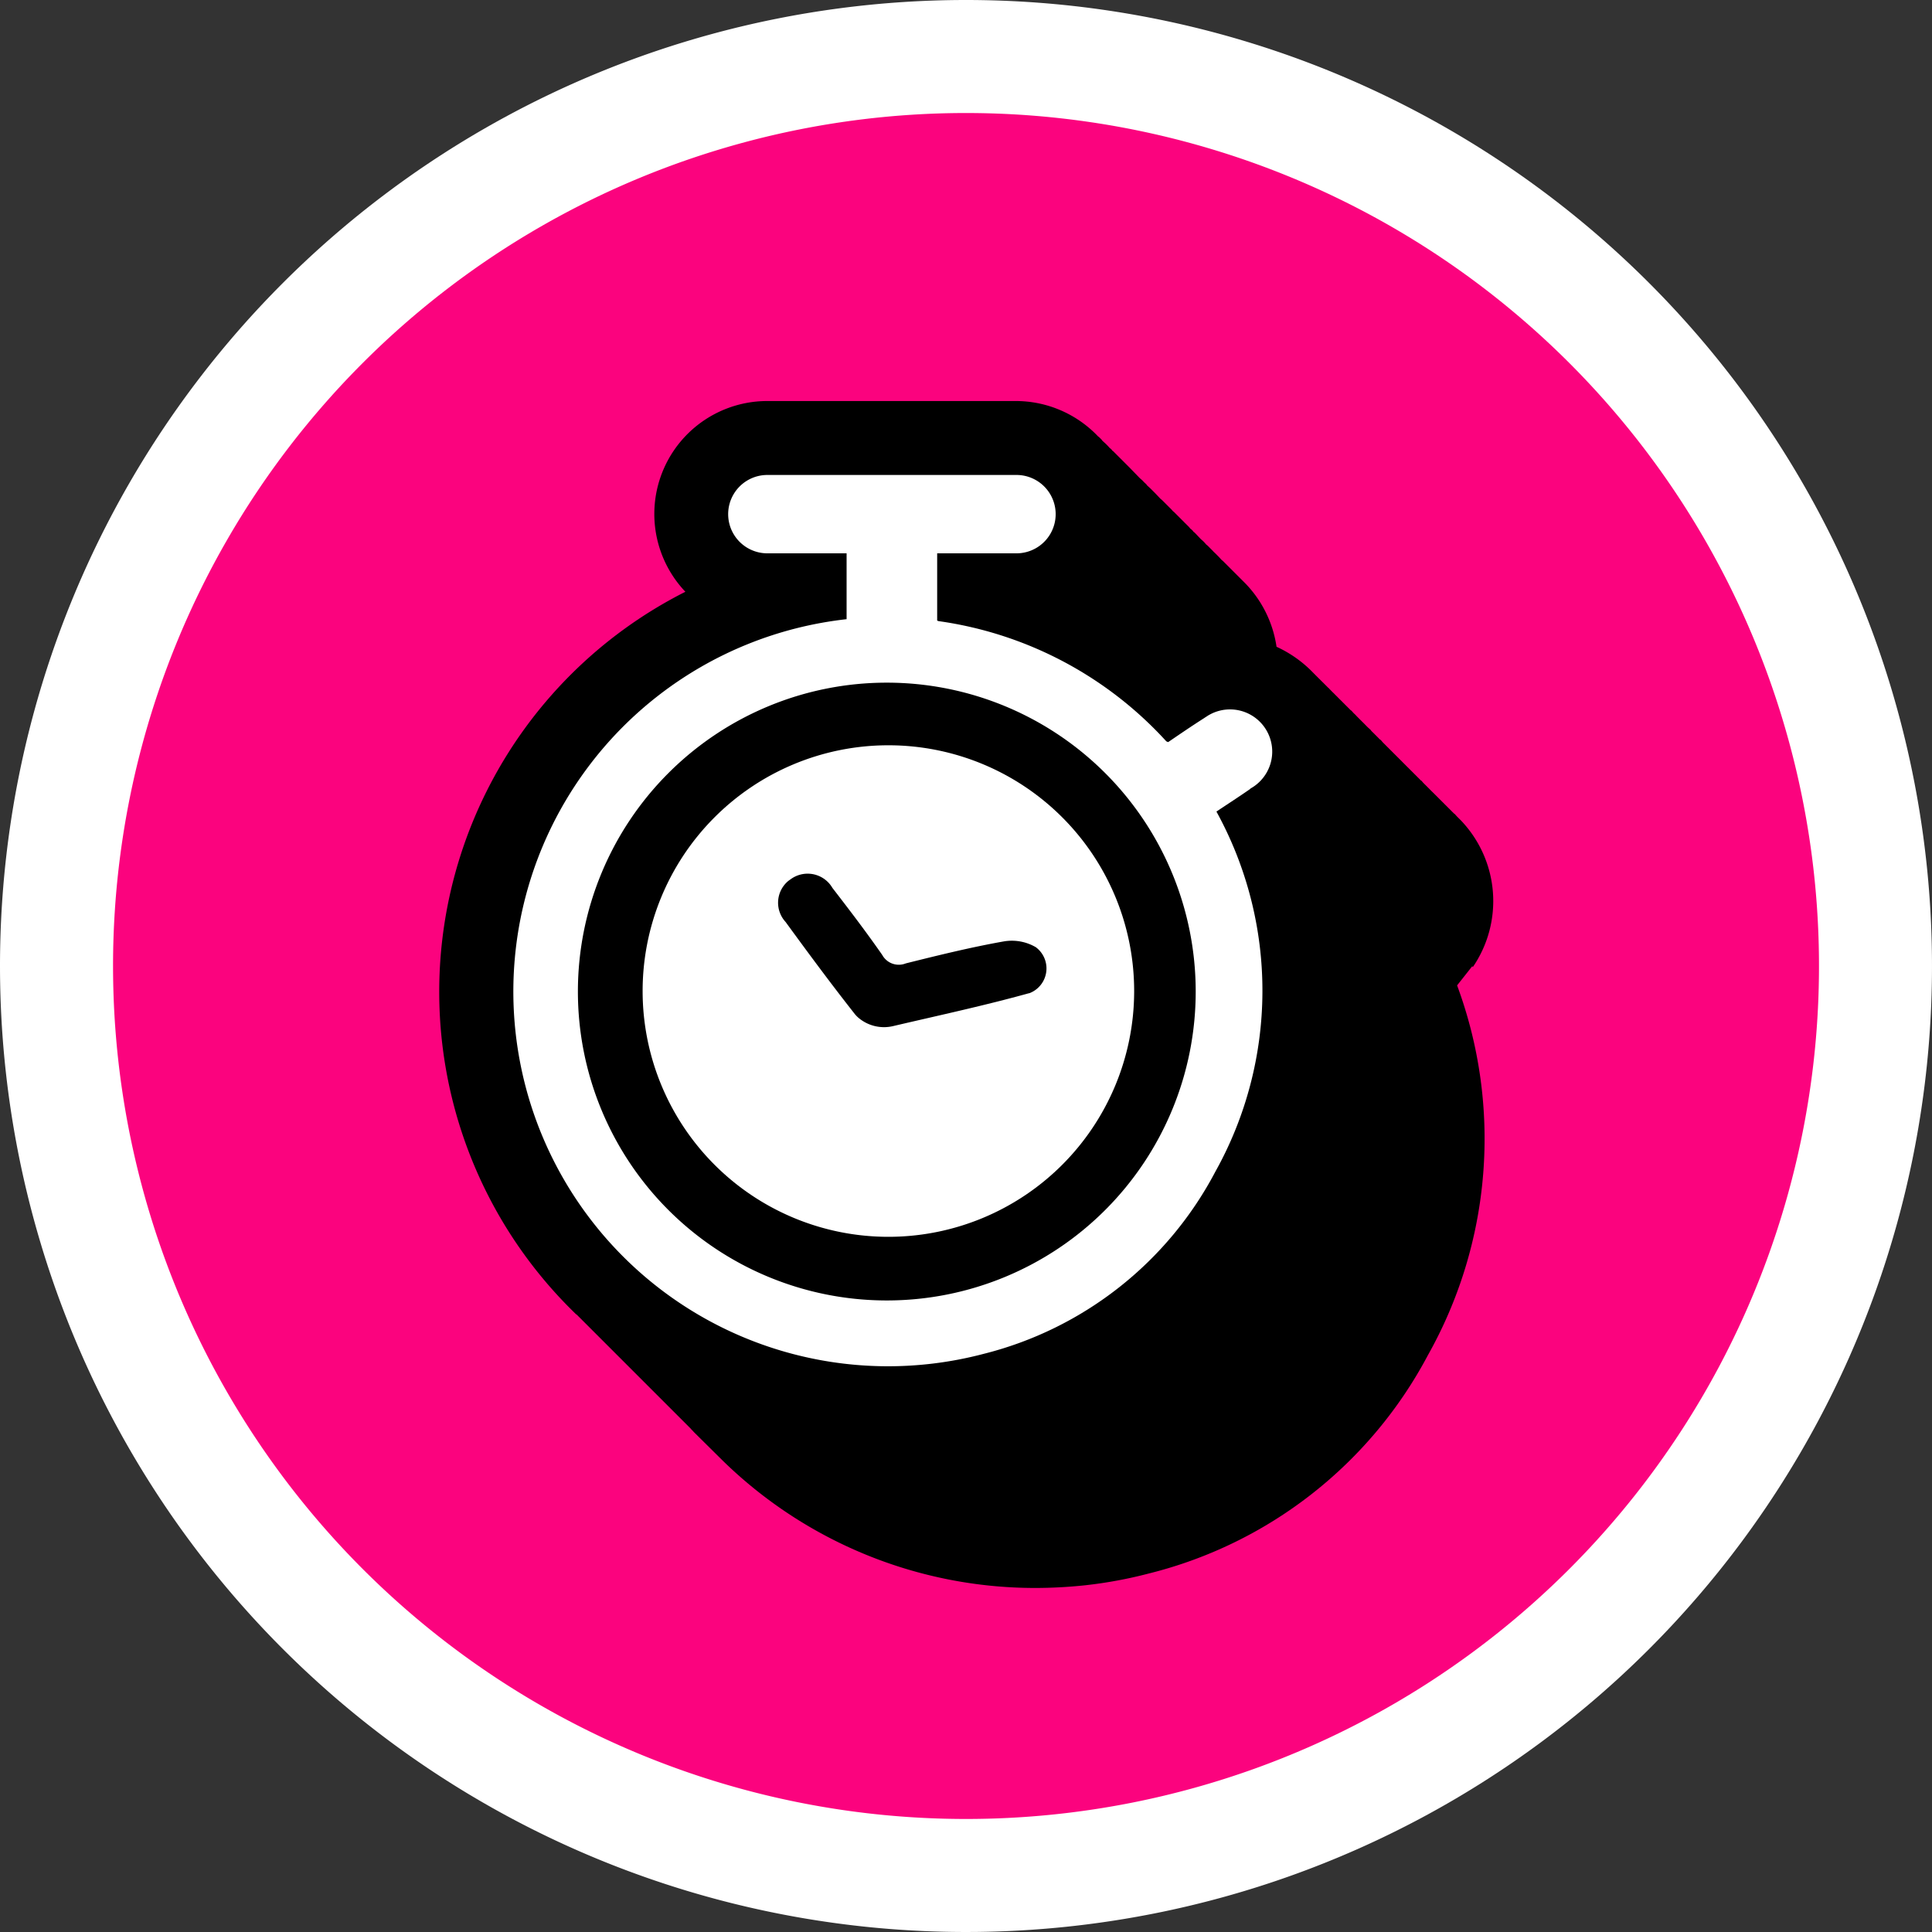
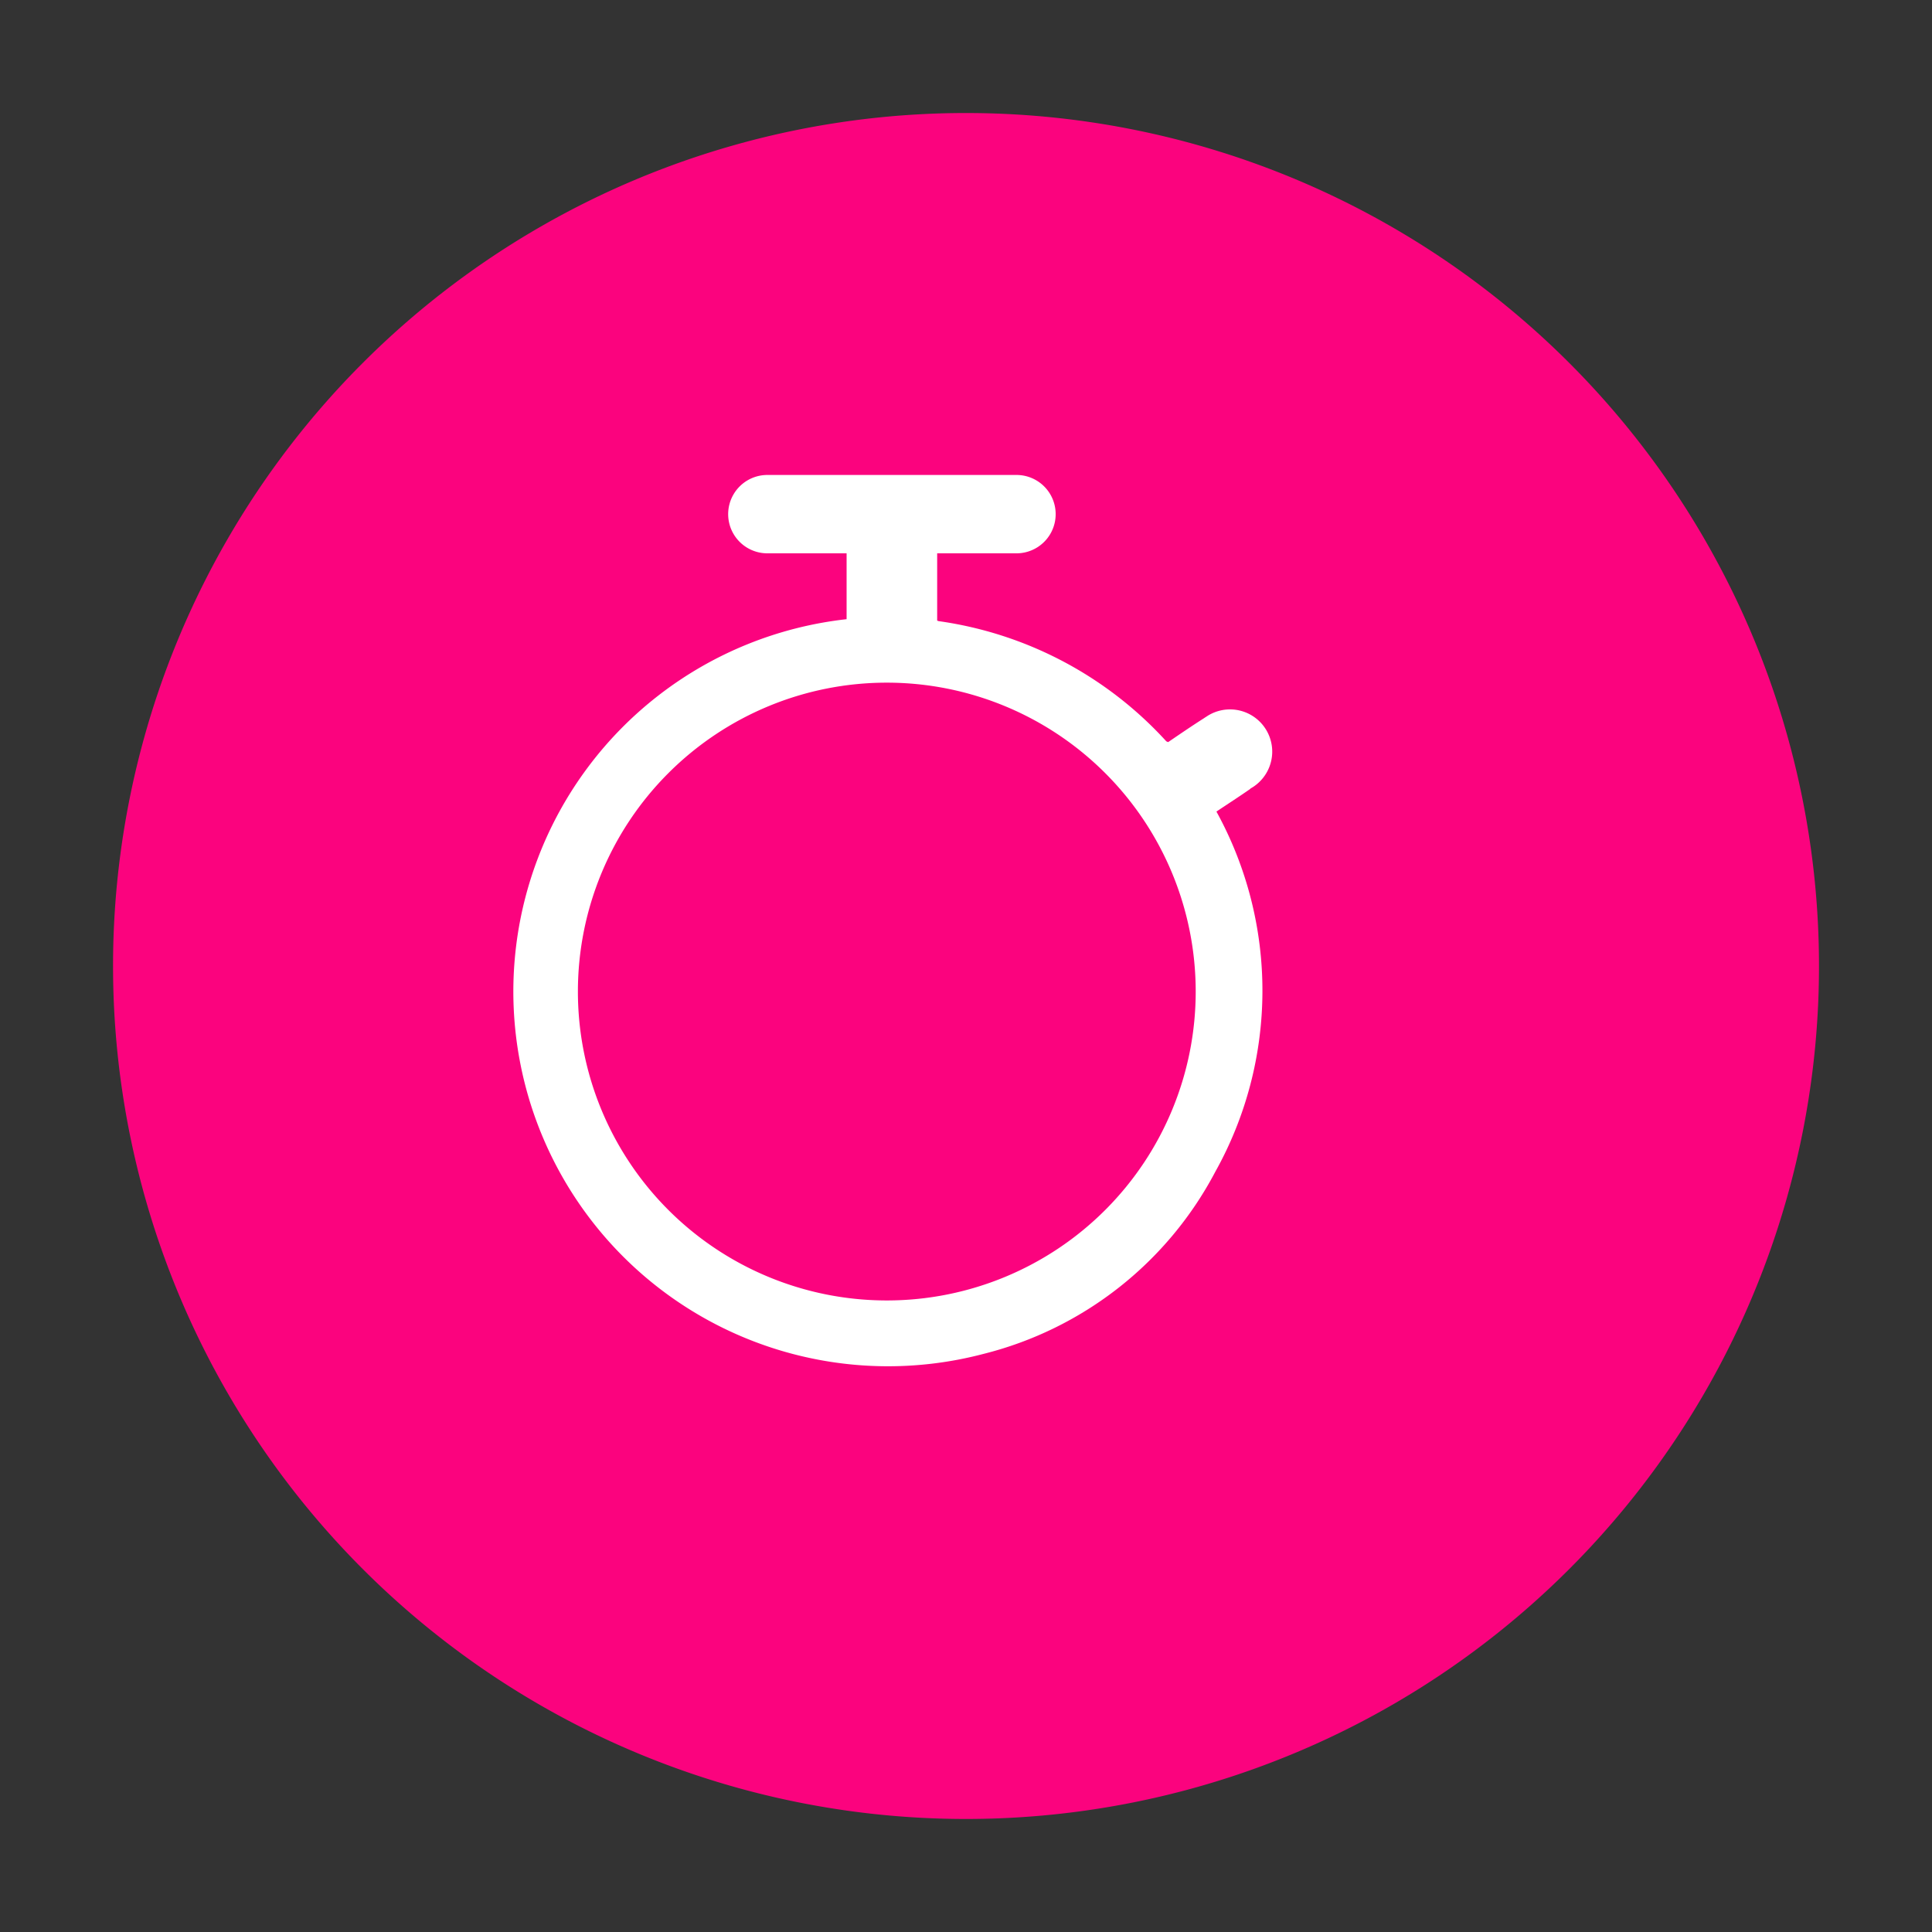
<svg xmlns="http://www.w3.org/2000/svg" width="80.82" height="80.82" viewBox="0 0 80.82 80.82">
  <rect x="0" y="0" width="80.82" height="80.82" fill="#333333" stroke="none" />
  <g id="Group_14425" data-name="Group 14425" transform="translate(-919.3 -742.153)">
-     <path id="Path_13724" data-name="Path 13724" d="M959.71,742.153a40.41,40.41,0,1,1-40.41,40.41,40.41,40.41,0,0,1,40.41-40.41" fill="#fff" />
    <path id="Path_13725" data-name="Path 13725" d="M959.711,746.881h0a35.682,35.682,0,1,1-35.682,35.682,35.681,35.681,0,0,1,35.682-35.682" fill="#fb037e" />
    <g id="Group_14419" data-name="Group 14419">
-       <path id="Path_13727" data-name="Path 13727" d="M980.886,782.574l-.632.8a18.475,18.475,0,0,1-1.224,15.474,18.172,18.172,0,0,1-11.664,9.126,18.526,18.526,0,0,1-2.673.495,19.97,19.97,0,0,1-2.09.112,18.7,18.7,0,0,1-13.087-5.344l-1.2-1.188c-.037-.049-.087-.086-.124-.136l-.854-.854-3.3-3.3-.607-.607-.037-.025a18.75,18.75,0,0,1,4.577-30.219,4.725,4.725,0,0,1,3.425-7.979h10.416a4.749,4.749,0,0,1,3.427,1.484c.012,0,.05.037.087.075l.013.012a.406.406,0,0,1,.073.087l.149.136c.062.062.112.112.174.186h.013l.05.05.05.062c.012,0,.012,0,.024.012l.137.137.024.025.05.049.087.087.05.049.012.013.211.211.111.111.408.421c.05.05.1.087.149.136a.786.786,0,0,0,.1.1l.049.049c.012.013.012.013.012.025l.149.136.025.025.05.05c.037.037.086.087.124.124l.222.234a1.31,1.31,0,0,1,.124.112l.272.272a1.46,1.46,0,0,1,.136.147c.013,0,.037.025.062.05l.211.211.025.025.049.049.087.087.05.05a.012.012,0,0,0,.012.012l.124.124.05.05.049.062a.634.634,0,0,1,.1.087l.049.062c.013,0,.025.012.05.037l.247.259a1.6,1.6,0,0,1,.136.124l.087.1a.611.611,0,0,1,.087.075l.209.211c.013.024.038.037.063.062l.1.1.049.049.013.013.136.149a.042.042,0,0,1,.025.012l.062.062.1.1.458.458.1.1.1.1.05.05a4.807,4.807,0,0,1,1.386,2.733,5.022,5.022,0,0,1,1.546,1.1l.111.111c.025.025.037.038.062.062l.087.087a.012.012,0,0,1,.012.012h0l.174.172.012.013.088.087.036.037.038.037c.025.012.037.037.062.062l.086.087.038.037.062.062.161.161c.025.025.049.05.087.087l.05.05.049.049.124.124.062.062.124.124a.217.217,0,0,0,.062.05l.1.111a1.117,1.117,0,0,1,.124.124l.222.222.063.062.122.124.062.062.112.1a.224.224,0,0,0,.049.062l.125.124.074.074.111.112a.2.2,0,0,0,.063.049l.086.1.013.013.161.161a.293.293,0,0,0,.025.025l.087.087.037.037.433.433c.012,0,.012.012.024.025l.112.111.074.075.112.111c.025.025.037.038.05.05l.136.136.05.05.136.136.05.05.086.087c.013.012.013.012.025.012l.075.087.049.05.038.037.062.062.111.111.074.075.149.147.075.075.074.074c.025.025.037.038.062.062l.112.112.062.062.124.124.049.049.112.112.124.124c.012.013.025.025.037.025l.1.111.013.013.037.037.124.124a4.886,4.886,0,0,1,.495,6.123" />
      <path id="Path_13728" data-name="Path 13728" d="M971.6,775.145h0a1.765,1.765,0,1,0-1.692-3.1c-.037.02-.073.041-.107.064s-.089.056-.133.087c-.51.324-1.008.665-1.5,1a.356.356,0,0,1-.081-.034,15.874,15.874,0,0,0-9.508-5.024.188.188,0,0,1-.075-.027V765.3h3.318a1.639,1.639,0,0,0,0-3.278H951.4a1.639,1.639,0,0,0,0,3.278h3.315v2.755a15.674,15.674,0,1,0,5.714,30.738,15.108,15.108,0,0,0,9.711-7.625,15.544,15.544,0,0,0,.046-15.065c.49-.328.959-.63,1.417-.949m-15.227,21.4a12.922,12.922,0,1,1,.042,0h-.042" fill="#fff" />
-       <path id="Path_13729" data-name="Path 13729" d="M956.53,773.33H956.4a10.281,10.281,0,1,0,.127,0M962.35,783.7h0c-1.845.513-3.719.916-5.681,1.375a1.652,1.652,0,0,1-1.465-.352,1.217,1.217,0,0,1-.149-.155c-.992-1.26-1.947-2.551-2.892-3.847a1.187,1.187,0,0,1,.068-1.677h0a1.042,1.042,0,0,1,.13-.1,1.2,1.2,0,0,1,1.681.232h0c.029.039.056.08.082.123.708.916,1.415,1.844,2.081,2.8a.791.791,0,0,0,.99.354c1.351-.337,2.708-.672,4.081-.916a1.986,1.986,0,0,1,1.355.24,1.108,1.108,0,0,1-.283,1.929" fill="#fff" />
    </g>
  </g>
</svg>